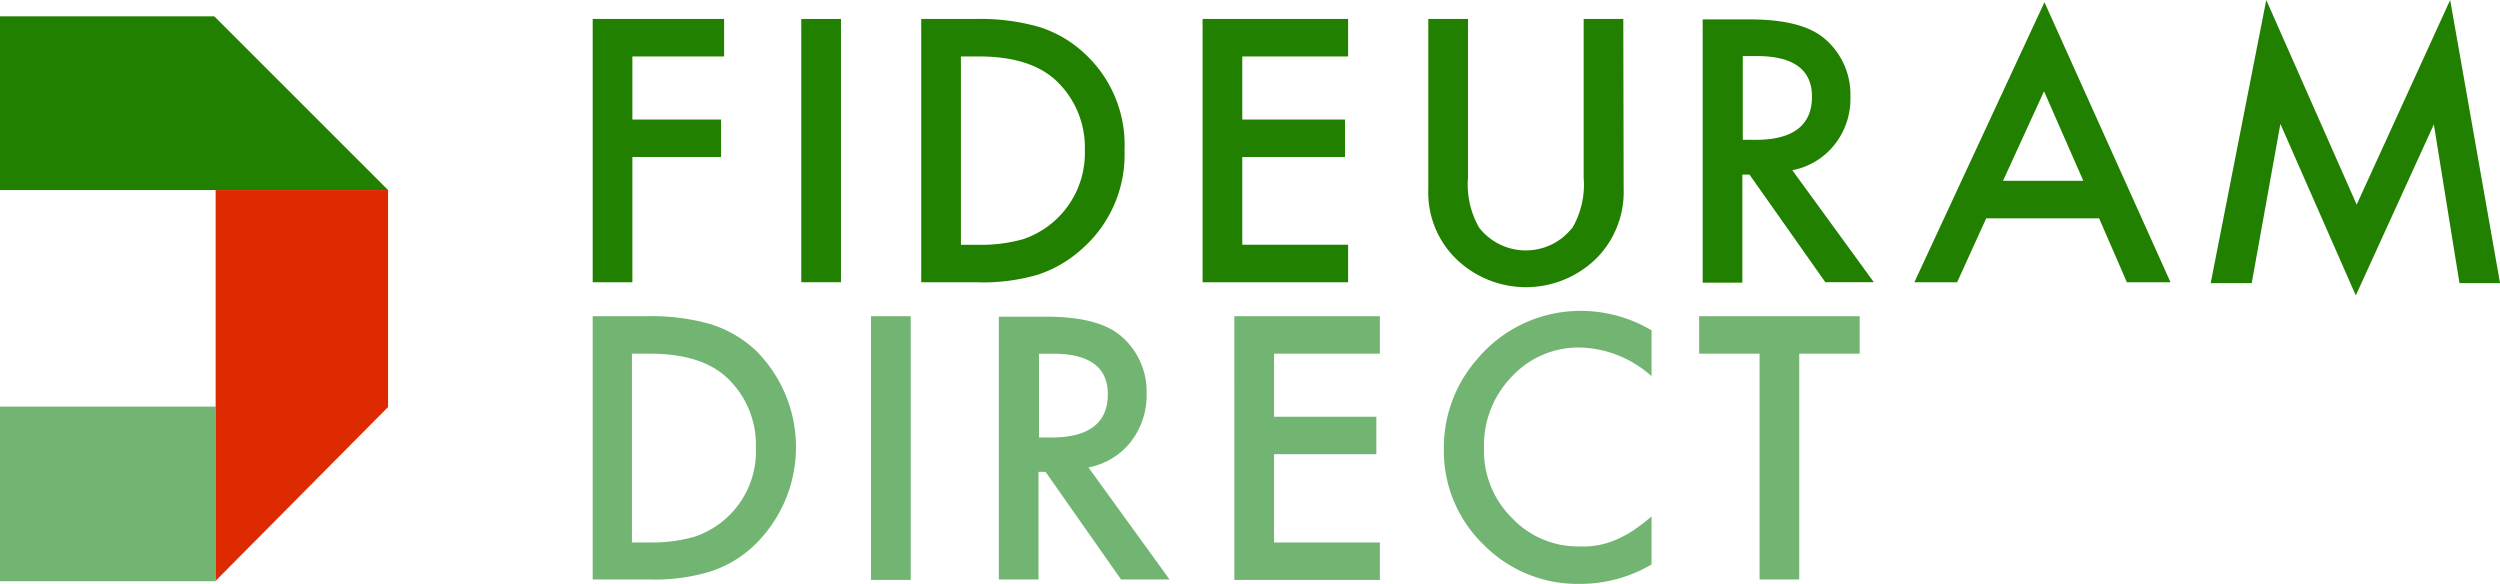
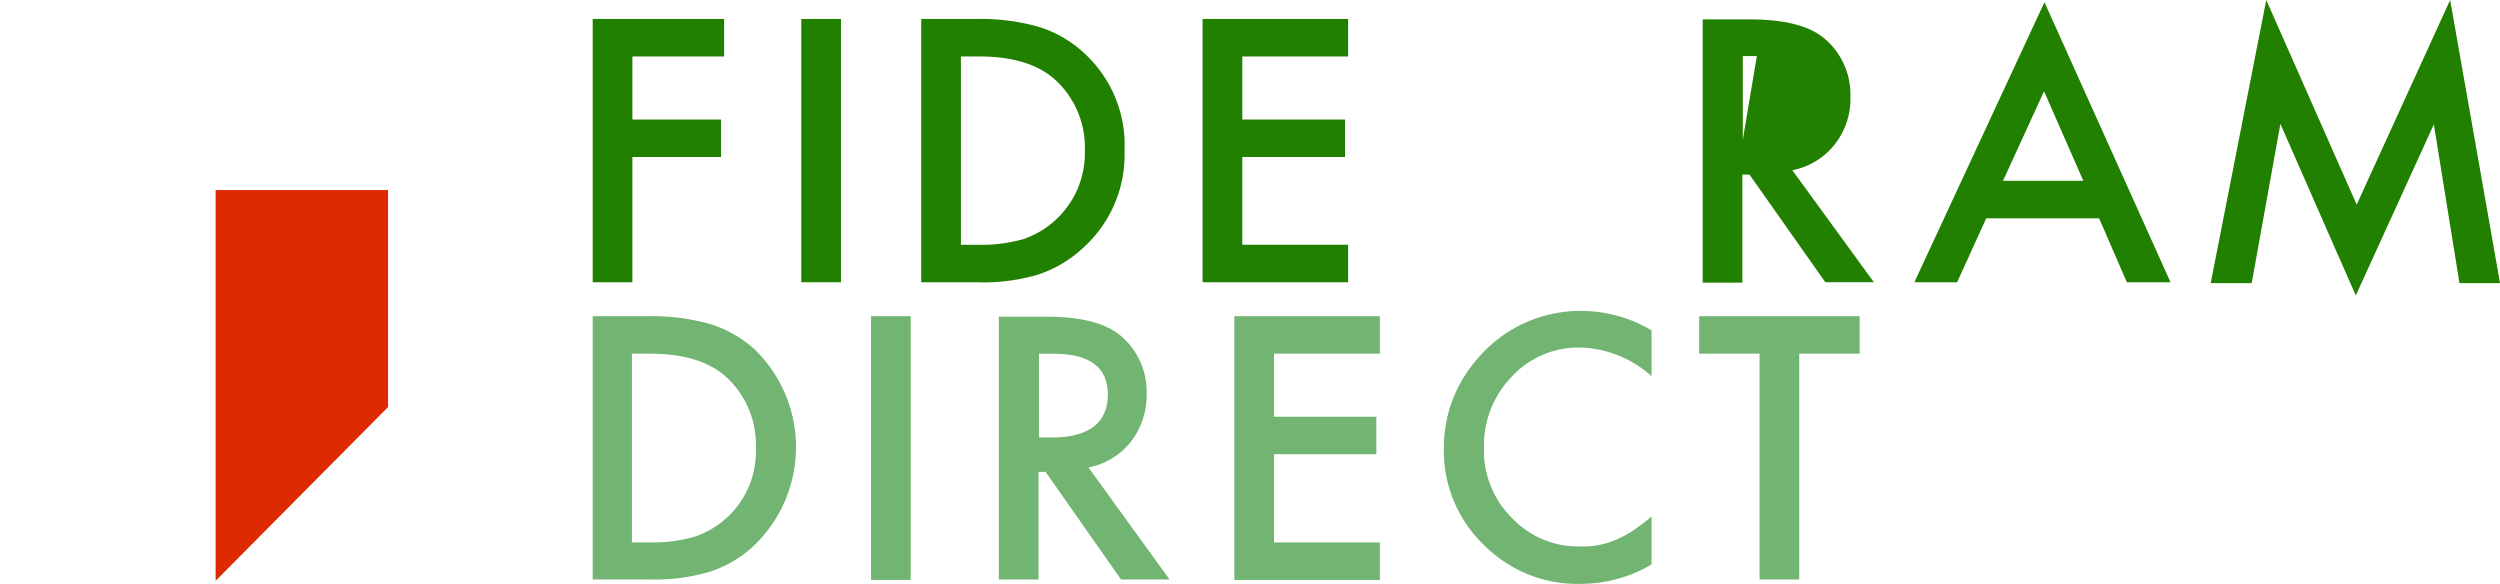
<svg xmlns="http://www.w3.org/2000/svg" width="203" height="47.414" viewBox="0 0 203 47.414">
  <g id="b" transform="translate(-7.1 -4.6)">
    <g id="c" transform="translate(7.1 5.925)">
-       <path id="d" d="M7.1,96.8v14.18H24.61V96.8Z" transform="translate(-7.1 -65.109)" fill="#72b572" />
-       <path id="Tracciato_9409" data-name="Tracciato 9409" d="M24.5,8.3H7.1V22.409H38.612Z" transform="translate(-7.1 -8.3)" fill="#228000" />
      <path id="Tracciato_9410" data-name="Tracciato 9410" d="M70,47.7H56V79.427L70,65.318Z" transform="translate(-38.49 -33.591)" fill="#dd2a00" />
    </g>
    <path id="Tracciato_9411" data-name="Tracciato 9411" d="M141.5,30.278h3.223V20.108h7.2V17.064h-7.2V11.944h7.448V8.9H141.5Z" transform="translate(-86.273 -2.76)" fill="#228000" />
    <path id="Tracciato_9412" data-name="Tracciato 9412" d="M229.213,11.65a9.593,9.593,0,0,0-3.652-2.113,17.389,17.389,0,0,0-5.085-.645H216V30.271h4.44a15.791,15.791,0,0,0,5.013-.609,9.933,9.933,0,0,0,3.617-2.113,10.172,10.172,0,0,0,3.438-7.985A10.093,10.093,0,0,0,229.213,11.65Zm.072,7.914a7.376,7.376,0,0,1-4.977,7.2,12.389,12.389,0,0,1-3.617.466h-1.468V11.937h1.468q4.136,0,6.231,1.934a7.442,7.442,0,0,1,2.363,5.694Z" transform="translate(-134.096 -2.753)" fill="#228000" />
    <rect id="Rettangolo_7129" data-name="Rettangolo 7129" width="3.223" height="21.378" transform="translate(72.164 6.14)" fill="#228000" />
-     <path id="Tracciato_9413" data-name="Tracciato 9413" d="M346.819,8.9H343.6V21.791a6.976,6.976,0,0,1-.9,4.046,5.966,5.966,0,0,1-.824.824,4.8,4.8,0,0,1-6.768-.824,7.052,7.052,0,0,1-.9-4.046V8.9h-3.223V22.686a7.551,7.551,0,0,0,2.113,5.55l.107.107a8.148,8.148,0,0,0,11.53-.107,7.662,7.662,0,0,0,2.113-5.55L346.819,8.9Z" transform="translate(-207.907 -2.76)" fill="#228000" />
-     <path id="Tracciato_9414" data-name="Tracciato 9414" d="M400.469,21.247a5.757,5.757,0,0,0,3.438-2.077,5.966,5.966,0,0,0,1.289-3.9,5.929,5.929,0,0,0-2.077-4.691C401.866,9.5,399.825,9,397,9h-3.8V30.378h3.223V21.6H397l6.159,8.737h3.939l-6.625-9.1Zm-4.011-2.471v-6.8H397.6c2.972,0,4.476,1.11,4.476,3.294,0,2.328-1.54,3.509-4.583,3.509Z" transform="translate(-247.843 -2.824)" fill="#228000" />
+     <path id="Tracciato_9414" data-name="Tracciato 9414" d="M400.469,21.247a5.757,5.757,0,0,0,3.438-2.077,5.966,5.966,0,0,0,1.289-3.9,5.929,5.929,0,0,0-2.077-4.691C401.866,9.5,399.825,9,397,9h-3.8V30.378h3.223V21.6H397l6.159,8.737h3.939l-6.625-9.1Zm-4.011-2.471v-6.8H397.6Z" transform="translate(-247.843 -2.824)" fill="#228000" />
    <path id="Tracciato_9415" data-name="Tracciato 9415" d="M527.844,4.6l-7.591,16.615L512.912,4.6,508.4,27.589h3.33l2.328-12.927,6.123,13.93L526.519,14.7,528.6,27.589h3.294Z" transform="translate(-321.791)" fill="#228000" />
    <path id="Tracciato_9416" data-name="Tracciato 9416" d="M451.764,5.1,441.2,27.839h3.473l2.363-5.192H456.2l2.256,5.192H462L451.764,5.1ZM448.4,19.6l3.33-7.269,3.187,7.269Z" transform="translate(-278.654 -0.321)" fill="#228000" />
    <path id="Tracciato_9417" data-name="Tracciato 9417" d="M279.8,30.278h11.817V27.234h-8.594V20.108h8.343V17.064h-8.343V11.944h8.594V8.9H279.8Z" transform="translate(-175.05 -2.76)" fill="#228000" />
    <path id="e" d="M164.1,96.939h3.223V75.525H164.1Zm-9.382-18.656a9.593,9.593,0,0,0-3.652-2.113,17.39,17.39,0,0,0-5.085-.645H141.5V96.9h4.44a15.79,15.79,0,0,0,5.013-.609,9.454,9.454,0,0,0,3.617-2.113,11.072,11.072,0,0,0,.143-15.9ZM149.772,93.43a12.389,12.389,0,0,1-3.617.466h-1.468V78.569h1.468q4.136,0,6.231,1.934a7.442,7.442,0,0,1,2.363,5.694,7.3,7.3,0,0,1-4.977,7.233Zm43.83,3.509h11.817V93.9h-8.594V86.733h8.308V83.69h-8.308V78.569h8.594V75.525H193.6Zm37.742-21.414v3.044h4.906V96.9h3.223V78.569h4.906V75.525ZM213.3,79.034a10.877,10.877,0,0,0-2.686,7.269,10.571,10.571,0,0,0,3.223,7.77,10.7,10.7,0,0,0,7.842,3.187,11.383,11.383,0,0,0,5.8-1.576v-3.9a16.583,16.583,0,0,1-1.5,1.146,8.662,8.662,0,0,1-1.4.752,6.644,6.644,0,0,1-2.9.537,7.358,7.358,0,0,1-5.55-2.328,7.664,7.664,0,0,1-2.256-5.694,8.026,8.026,0,0,1,2.256-5.765,7.39,7.39,0,0,1,5.55-2.363,9.04,9.04,0,0,1,5.8,2.328V76.671h0a11.3,11.3,0,0,0-5.55-1.576,10.943,10.943,0,0,0-8.63,3.939Zm-31.547,8.773a5.758,5.758,0,0,0,3.438-2.077,6.168,6.168,0,0,0,1.289-3.9,5.929,5.929,0,0,0-2.077-4.691c-1.253-1.074-3.294-1.576-6.123-1.576h-3.8V96.9H177.7V88.166h.573L184.4,96.9h3.939l-6.589-9.1Zm-4.011-2.435v-6.8h1.146c2.972,0,4.44,1.11,4.44,3.294,0,2.328-1.54,3.509-4.584,3.509Z" transform="translate(-86.273 -45.25)" fill="#72b572" />
  </g>
</svg>